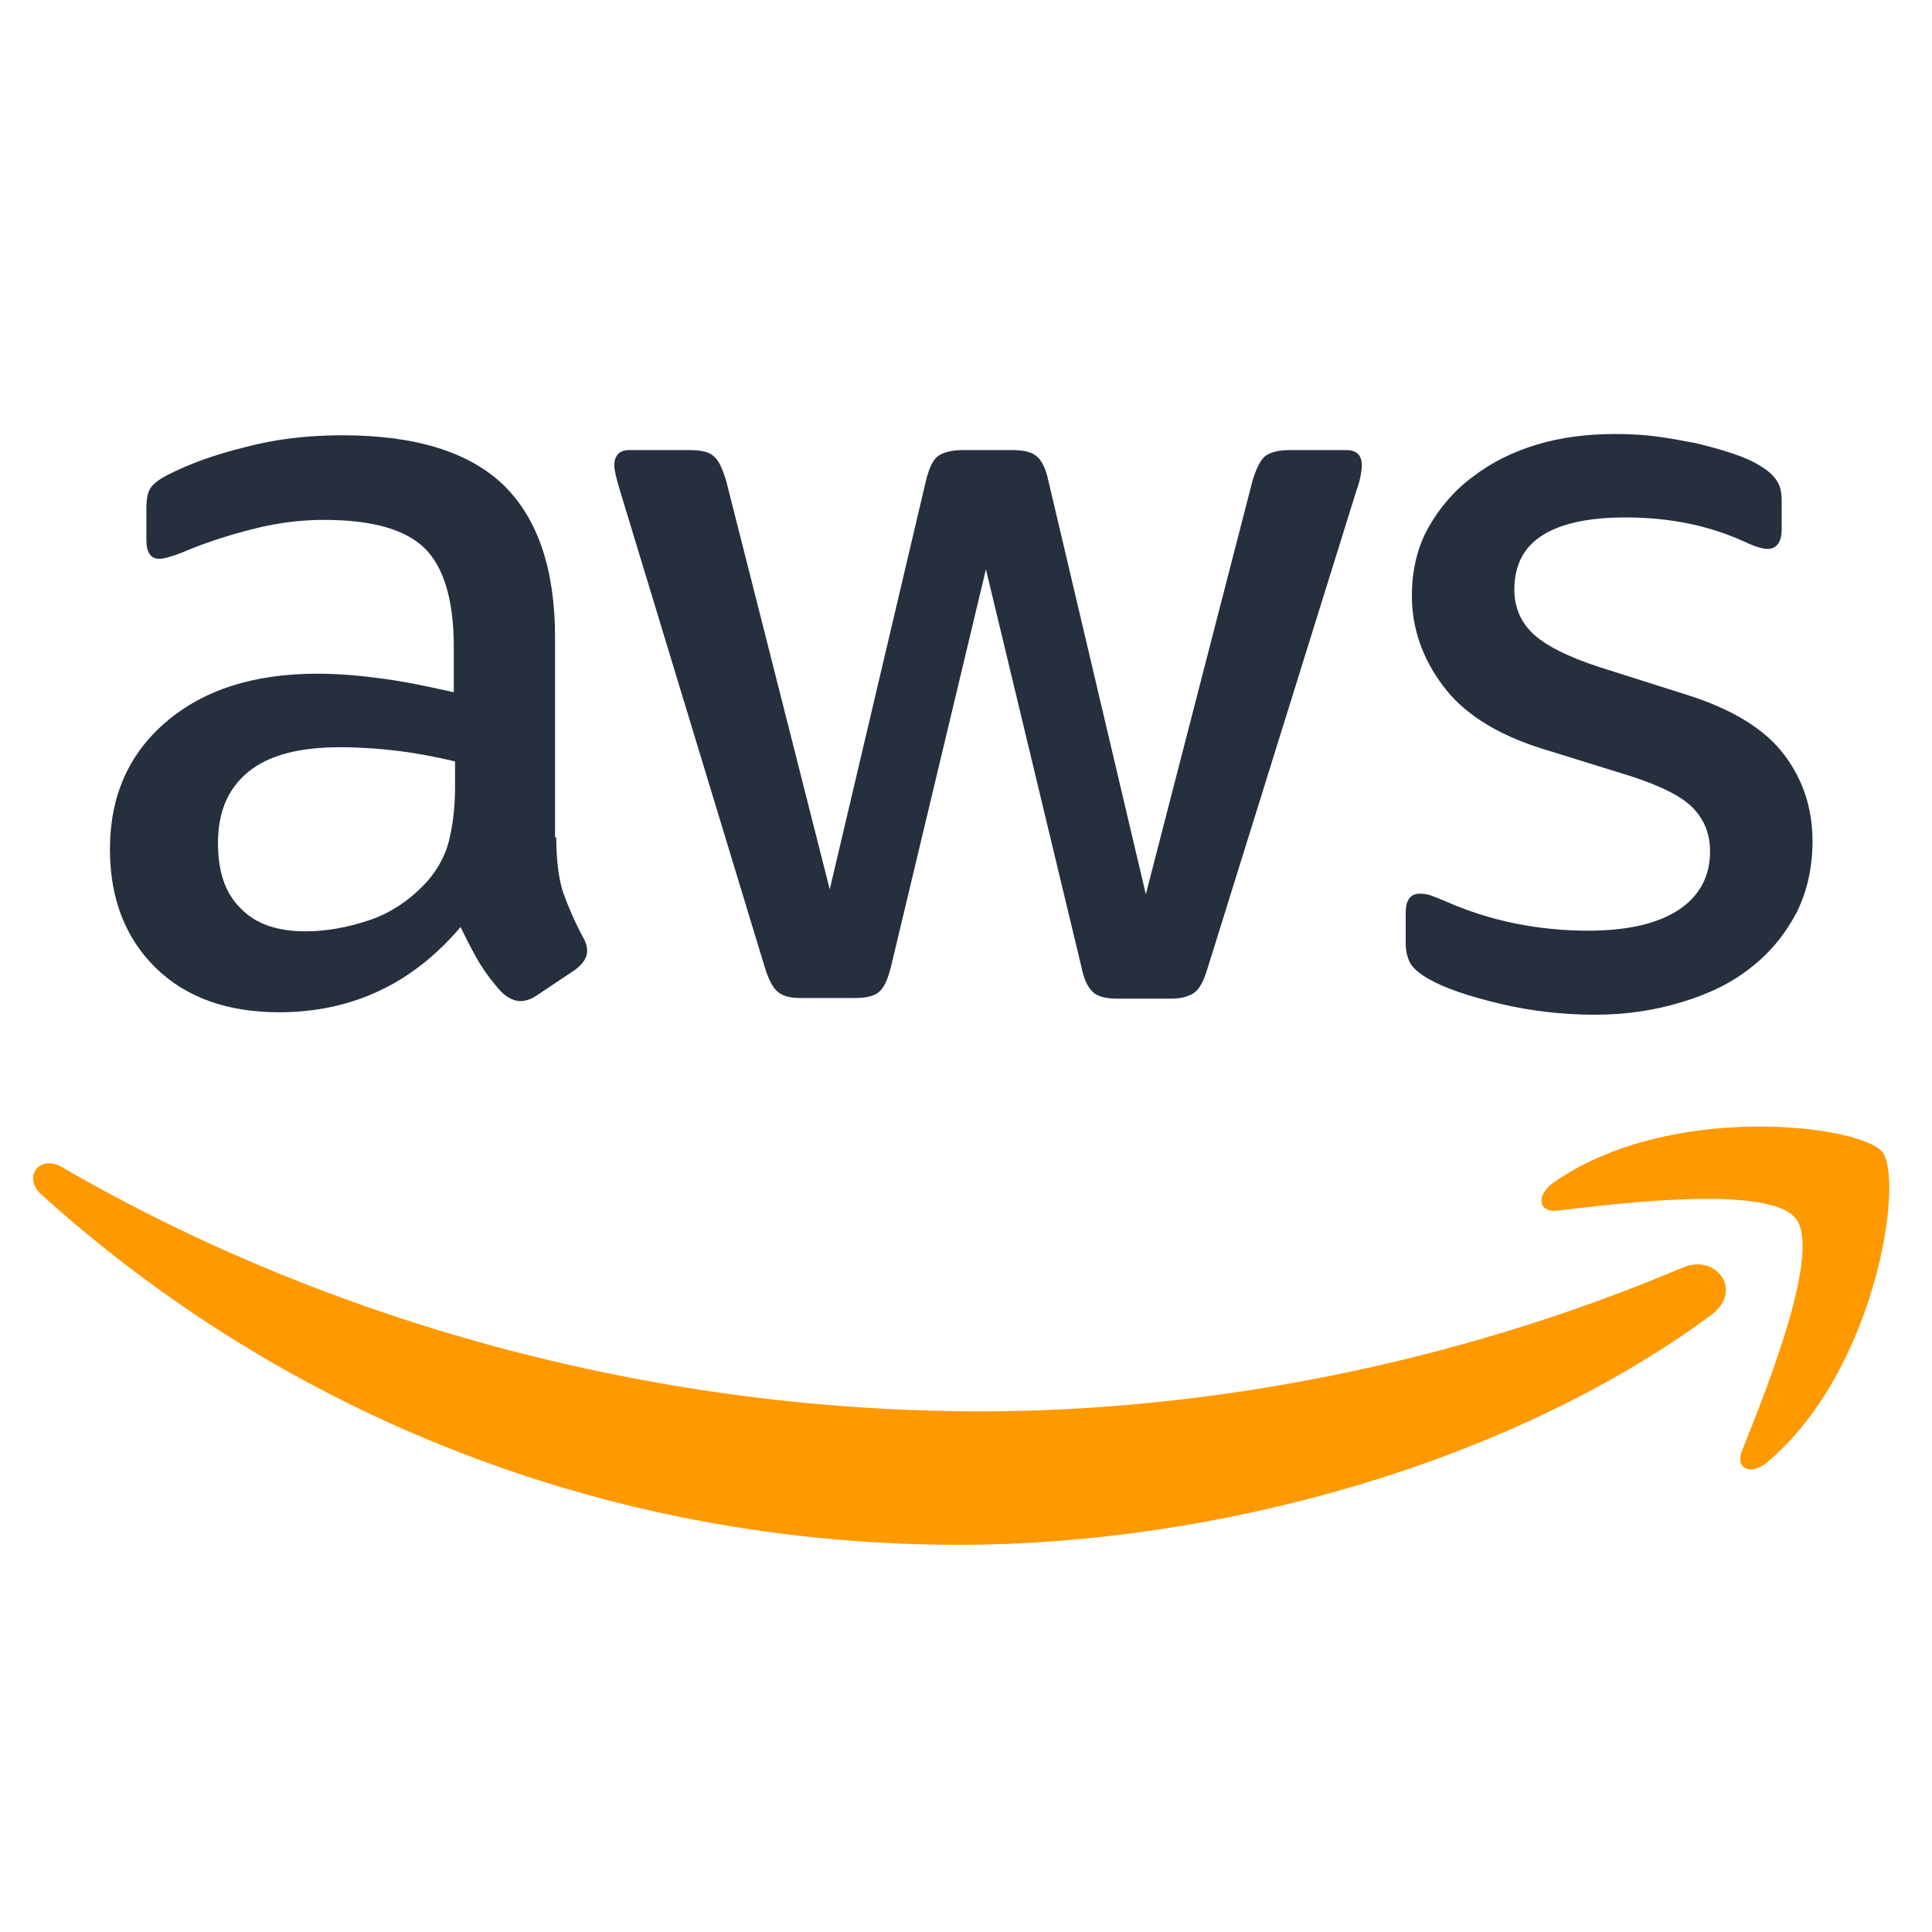
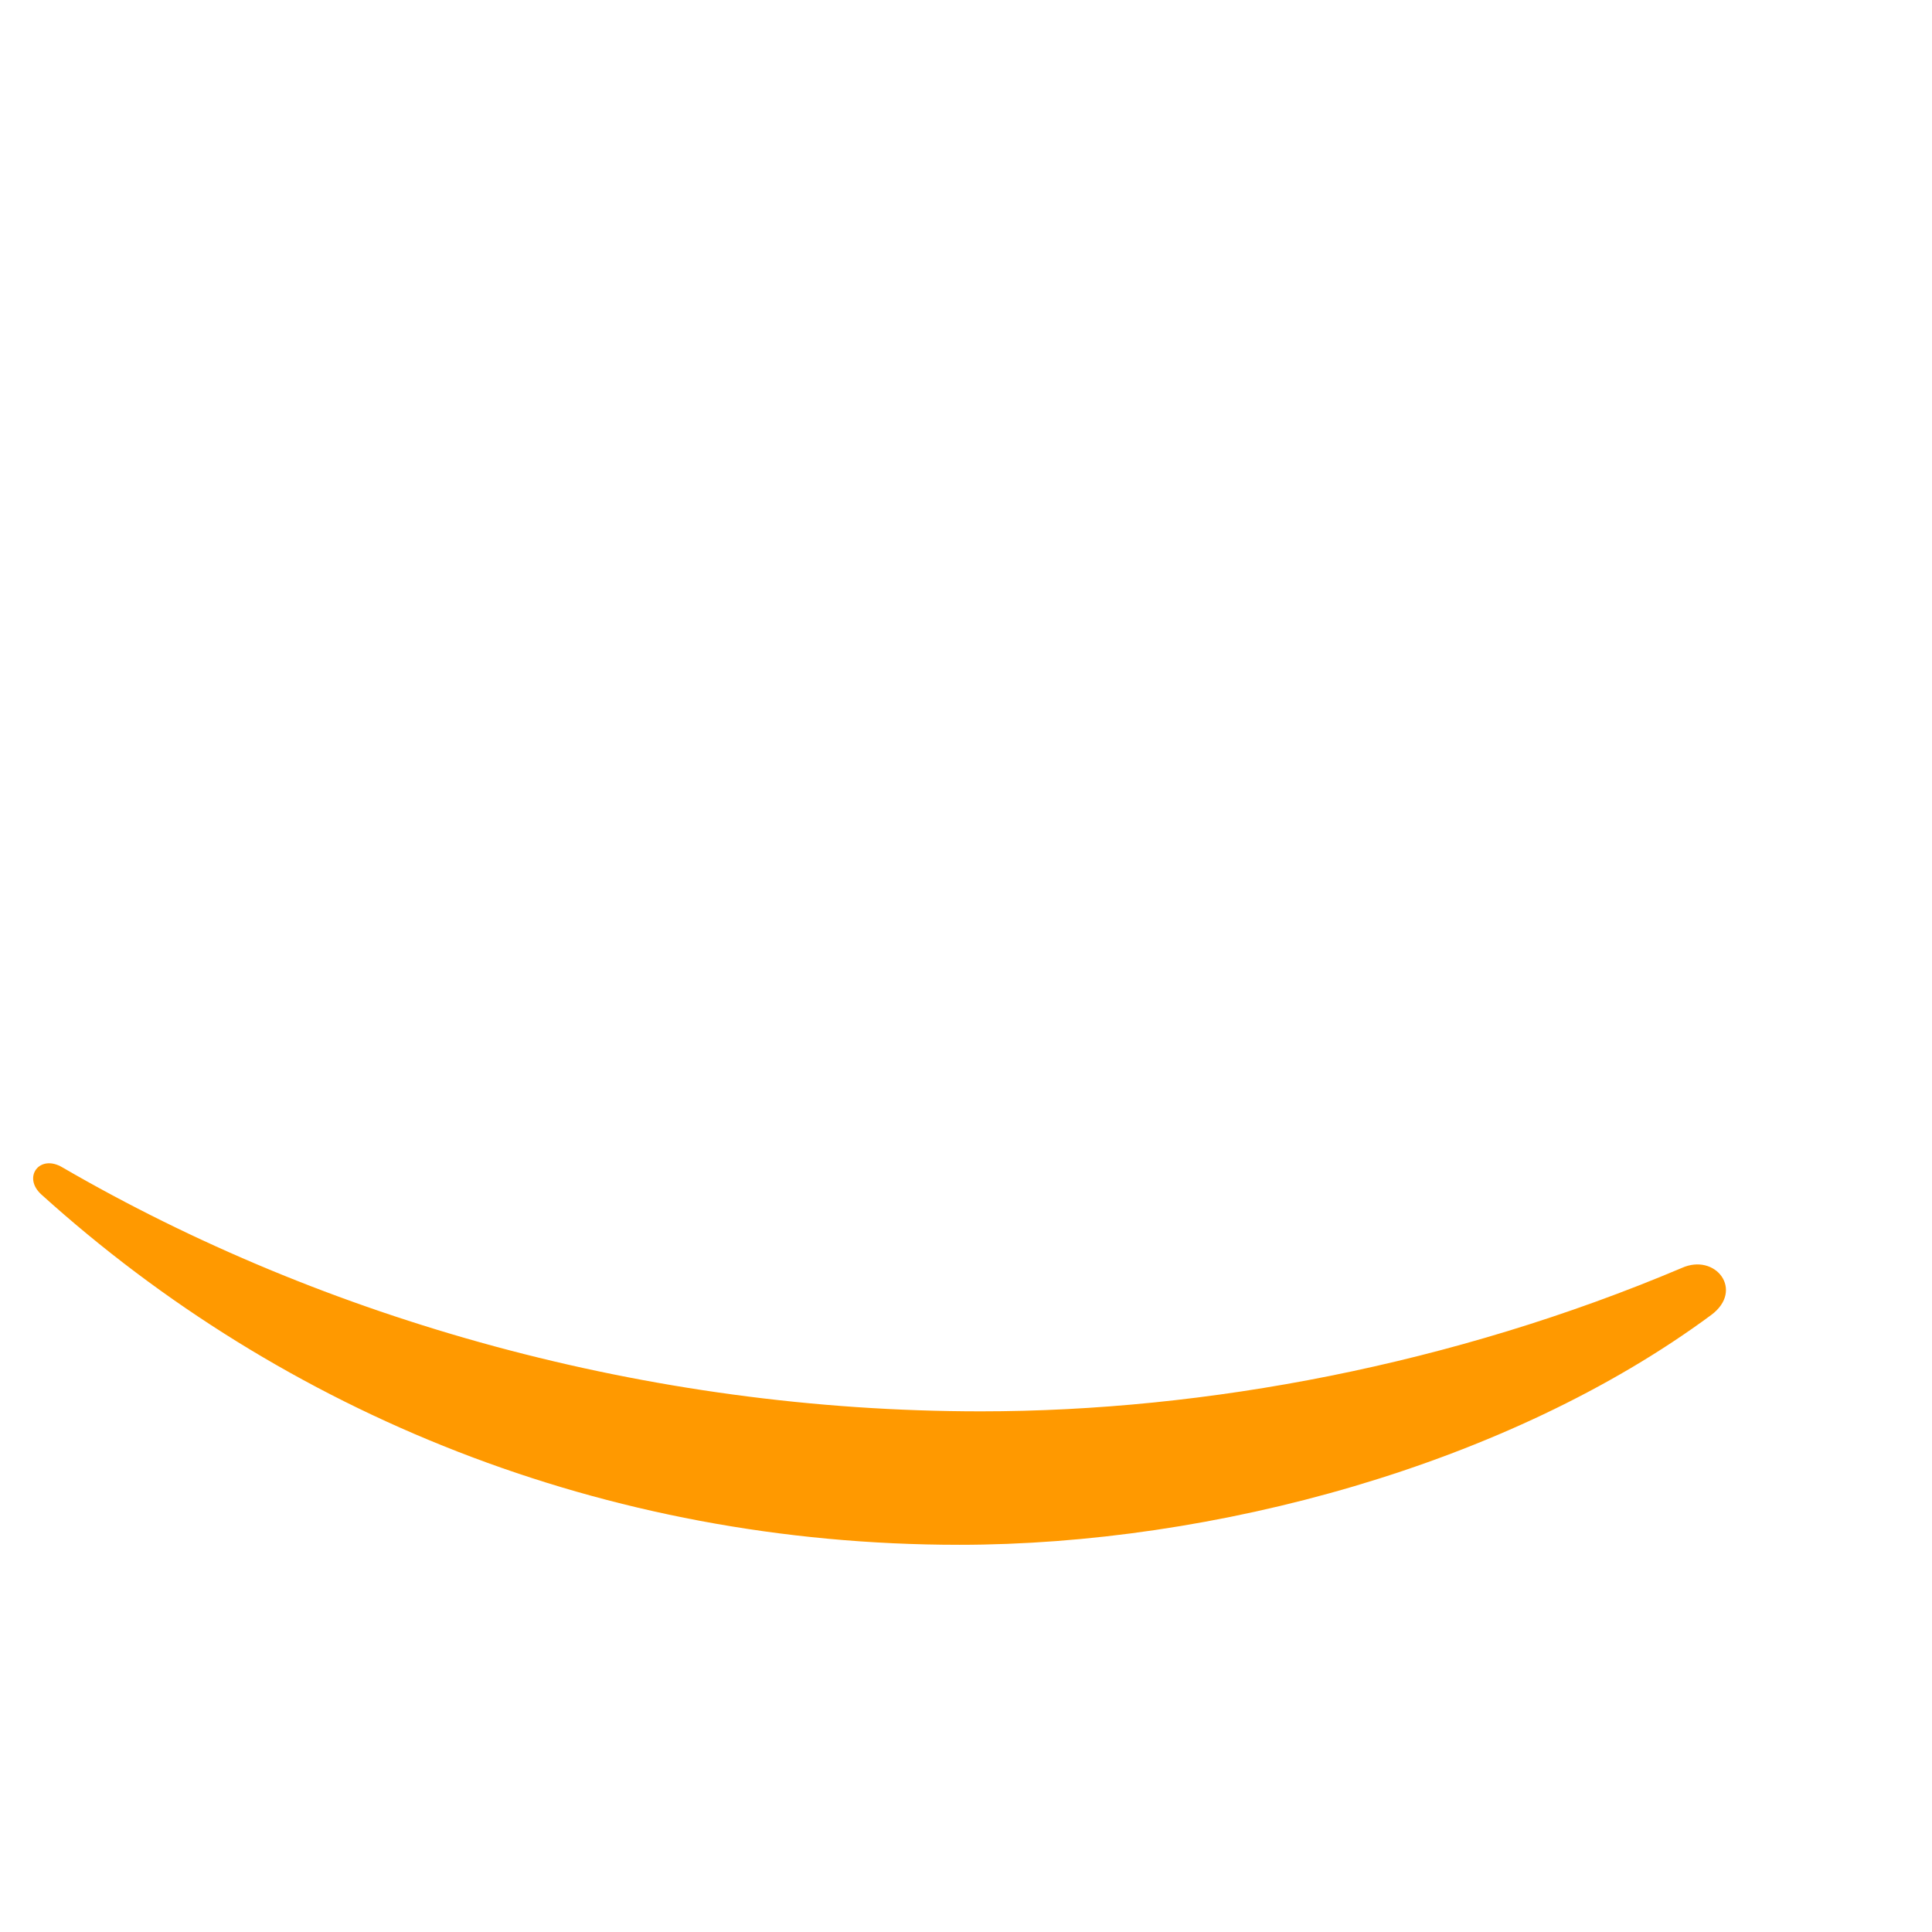
<svg xmlns="http://www.w3.org/2000/svg" width="51" height="51" viewBox="0 0 51 51" fill="none">
  <g clip-path="url(#clip0_4135_1973)">
-     <path d="M14.684 22.106C14.684 22.709 14.749 23.198 14.864 23.557C14.994 23.916 15.157 24.307 15.385 24.731C15.466 24.862 15.499 24.992 15.499 25.107C15.499 25.27 15.401 25.433 15.189 25.596L14.163 26.281C14.016 26.378 13.87 26.427 13.739 26.427C13.576 26.427 13.413 26.346 13.25 26.199C13.022 25.954 12.826 25.694 12.664 25.433C12.501 25.155 12.338 24.846 12.158 24.471C10.887 25.971 9.29 26.721 7.367 26.721C5.999 26.721 4.907 26.329 4.108 25.547C3.31 24.764 2.902 23.72 2.902 22.416C2.902 21.03 3.391 19.904 4.385 19.056C5.379 18.208 6.699 17.784 8.378 17.784C8.932 17.784 9.502 17.833 10.105 17.915C10.708 17.996 11.327 18.127 11.979 18.274V17.083C11.979 15.844 11.718 14.979 11.213 14.474C10.692 13.968 9.812 13.724 8.557 13.724C7.987 13.724 7.4 13.789 6.797 13.936C6.194 14.082 5.607 14.262 5.037 14.49C4.776 14.604 4.581 14.67 4.467 14.702C4.353 14.735 4.271 14.751 4.206 14.751C3.978 14.751 3.864 14.588 3.864 14.246V13.447C3.864 13.186 3.896 12.99 3.978 12.876C4.059 12.762 4.206 12.648 4.434 12.533C5.005 12.24 5.689 11.995 6.487 11.8C7.286 11.588 8.133 11.49 9.03 11.49C10.969 11.49 12.386 11.93 13.299 12.811C14.195 13.691 14.652 15.028 14.652 16.822V22.106H14.684ZM8.068 24.585C8.606 24.585 9.16 24.487 9.747 24.291C10.333 24.095 10.855 23.737 11.295 23.247C11.556 22.938 11.751 22.595 11.849 22.204C11.947 21.812 12.012 21.339 12.012 20.785V20.1C11.539 19.986 11.034 19.888 10.512 19.823C9.991 19.758 9.486 19.725 8.981 19.725C7.889 19.725 7.09 19.937 6.553 20.377C6.015 20.818 5.754 21.437 5.754 22.253C5.754 23.019 5.95 23.59 6.357 23.981C6.748 24.389 7.319 24.585 8.068 24.585ZM21.154 26.346C20.86 26.346 20.665 26.297 20.535 26.183C20.404 26.085 20.29 25.857 20.192 25.547L16.363 12.941C16.265 12.615 16.216 12.403 16.216 12.289C16.216 12.028 16.346 11.881 16.607 11.881H18.204C18.514 11.881 18.726 11.93 18.84 12.044C18.97 12.142 19.068 12.37 19.166 12.68L21.903 23.476L24.445 12.68C24.527 12.354 24.625 12.142 24.755 12.044C24.886 11.946 25.114 11.881 25.407 11.881H26.711C27.02 11.881 27.232 11.93 27.363 12.044C27.493 12.142 27.607 12.37 27.672 12.68L30.247 23.606L33.066 12.68C33.164 12.354 33.278 12.142 33.392 12.044C33.522 11.946 33.734 11.881 34.028 11.881H35.543C35.804 11.881 35.95 12.011 35.95 12.289C35.95 12.37 35.934 12.452 35.918 12.55C35.901 12.648 35.869 12.778 35.804 12.957L31.876 25.563C31.779 25.889 31.665 26.101 31.534 26.199C31.404 26.297 31.192 26.362 30.915 26.362H29.514C29.204 26.362 28.992 26.313 28.862 26.199C28.731 26.085 28.617 25.873 28.552 25.547L26.026 15.028L23.517 25.53C23.435 25.857 23.337 26.069 23.207 26.183C23.077 26.297 22.849 26.346 22.555 26.346H21.154ZM42.094 26.786C41.247 26.786 40.399 26.688 39.584 26.493C38.77 26.297 38.134 26.085 37.71 25.84C37.45 25.694 37.27 25.53 37.205 25.384C37.14 25.237 37.107 25.074 37.107 24.927V24.095C37.107 23.753 37.238 23.59 37.482 23.59C37.58 23.59 37.678 23.606 37.776 23.639C37.873 23.671 38.02 23.737 38.183 23.802C38.737 24.047 39.34 24.242 39.975 24.373C40.627 24.503 41.263 24.568 41.915 24.568C42.941 24.568 43.74 24.389 44.294 24.03C44.848 23.671 45.141 23.149 45.141 22.481C45.141 22.024 44.995 21.649 44.701 21.339C44.408 21.03 43.854 20.752 43.055 20.491L40.693 19.758C39.503 19.383 38.623 18.828 38.085 18.094C37.547 17.377 37.27 16.578 37.27 15.73C37.27 15.045 37.417 14.441 37.71 13.919C38.004 13.398 38.395 12.941 38.884 12.582C39.373 12.207 39.927 11.93 40.578 11.734C41.23 11.539 41.915 11.457 42.632 11.457C42.99 11.457 43.365 11.473 43.724 11.522C44.098 11.571 44.441 11.636 44.783 11.702C45.109 11.783 45.418 11.865 45.712 11.963C46.005 12.06 46.233 12.158 46.396 12.256C46.624 12.387 46.787 12.517 46.885 12.664C46.983 12.794 47.032 12.974 47.032 13.202V13.968C47.032 14.311 46.901 14.49 46.657 14.49C46.526 14.49 46.315 14.425 46.038 14.294C45.109 13.87 44.066 13.659 42.909 13.659C41.98 13.659 41.247 13.805 40.741 14.115C40.236 14.425 39.975 14.898 39.975 15.566C39.975 16.023 40.138 16.415 40.464 16.724C40.79 17.034 41.393 17.344 42.257 17.621L44.571 18.355C45.744 18.73 46.592 19.252 47.097 19.921C47.602 20.589 47.846 21.356 47.846 22.204C47.846 22.905 47.7 23.541 47.423 24.095C47.129 24.65 46.738 25.139 46.233 25.53C45.728 25.938 45.125 26.232 44.424 26.444C43.691 26.672 42.925 26.786 42.094 26.786Z" fill="#252F3E" />
    <path fill-rule="evenodd" clip-rule="evenodd" d="M45.172 34.712C39.811 38.675 32.022 40.779 25.324 40.779C15.938 40.779 7.48 37.305 1.092 31.532C0.587 31.076 1.043 30.456 1.646 30.815C8.556 34.826 17.078 37.256 25.894 37.256C31.842 37.256 38.377 36.017 44.39 33.473C45.286 33.065 46.052 34.06 45.172 34.712Z" fill="#FF9900" />
-     <path fill-rule="evenodd" clip-rule="evenodd" d="M47.406 32.168C46.721 31.288 42.875 31.744 41.132 31.956C40.61 32.022 40.529 31.565 41.001 31.223C44.065 29.07 49.1 29.69 49.687 30.407C50.274 31.141 49.524 36.18 46.656 38.594C46.216 38.969 45.792 38.773 45.988 38.284C46.64 36.669 48.09 33.033 47.406 32.168Z" fill="#FF9900" />
  </g>
  <defs>
    <clipPath id="clip0_4135_1973">
      <rect width="50" height="50" fill="white" transform="translate(0.25 0.832)" />
    </clipPath>
  </defs>
</svg>